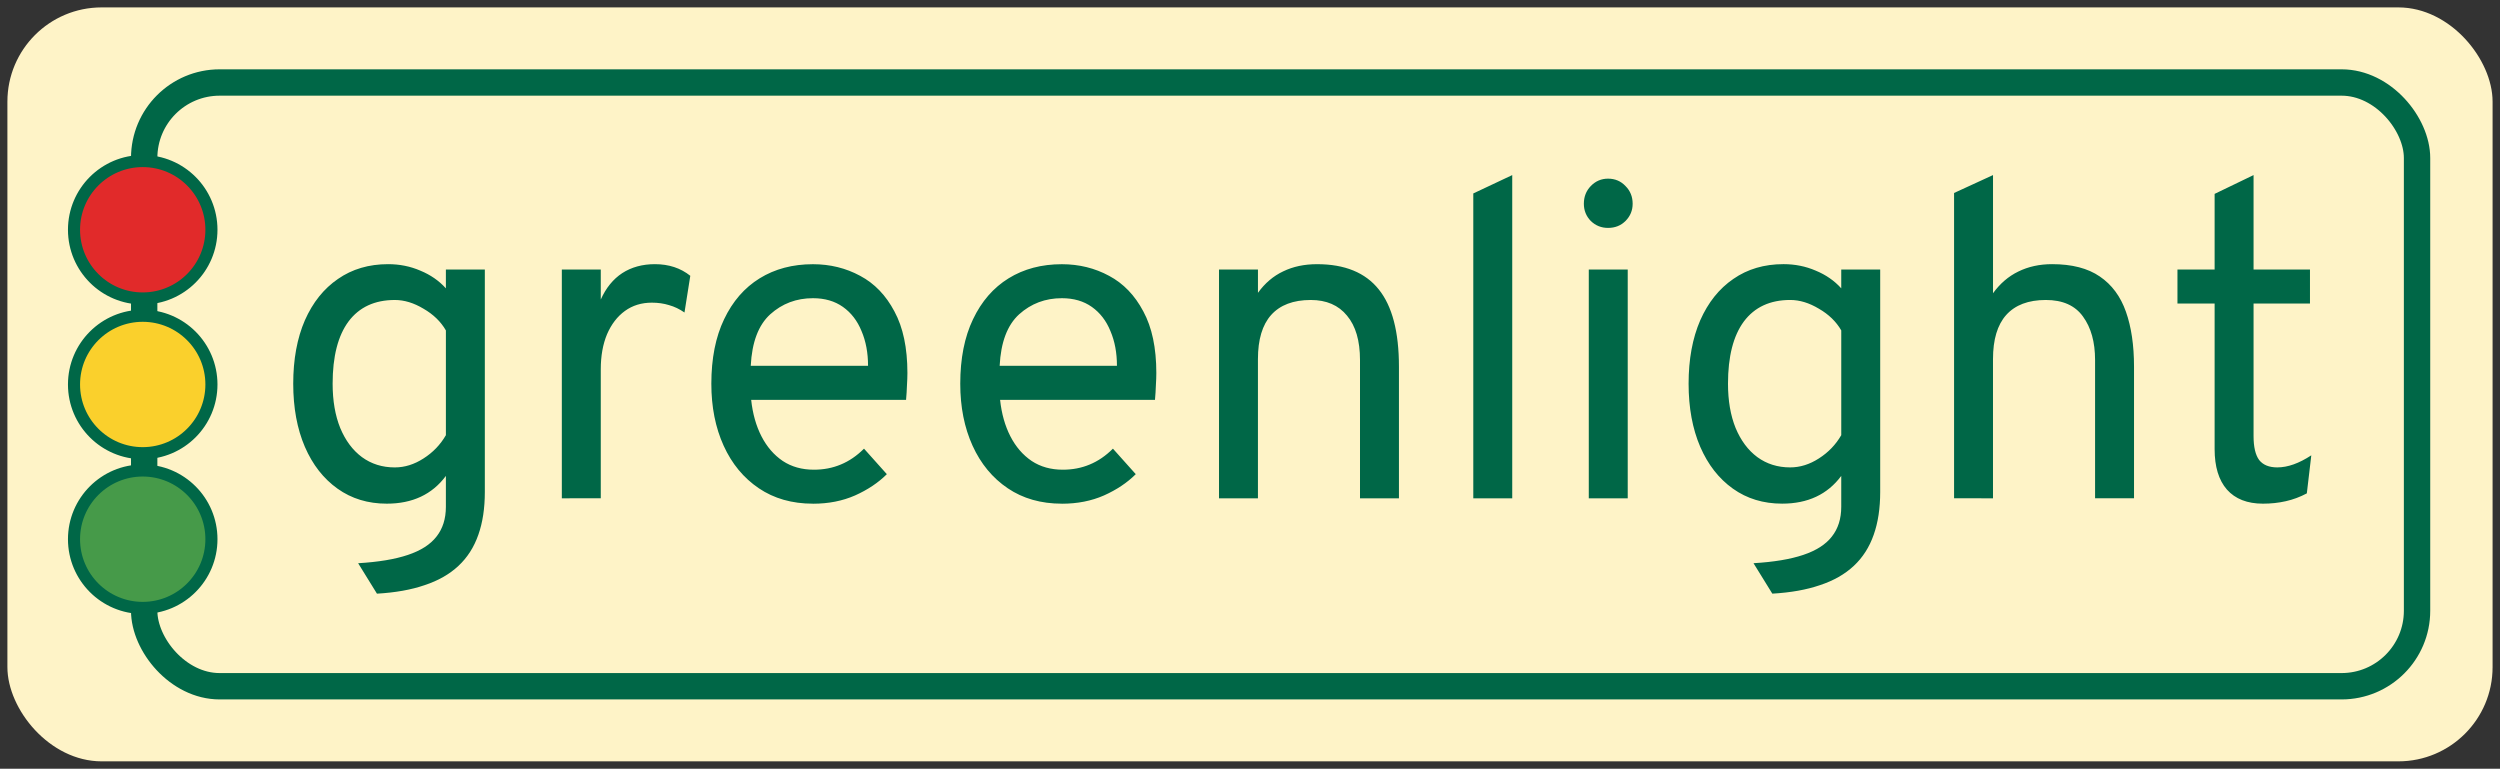
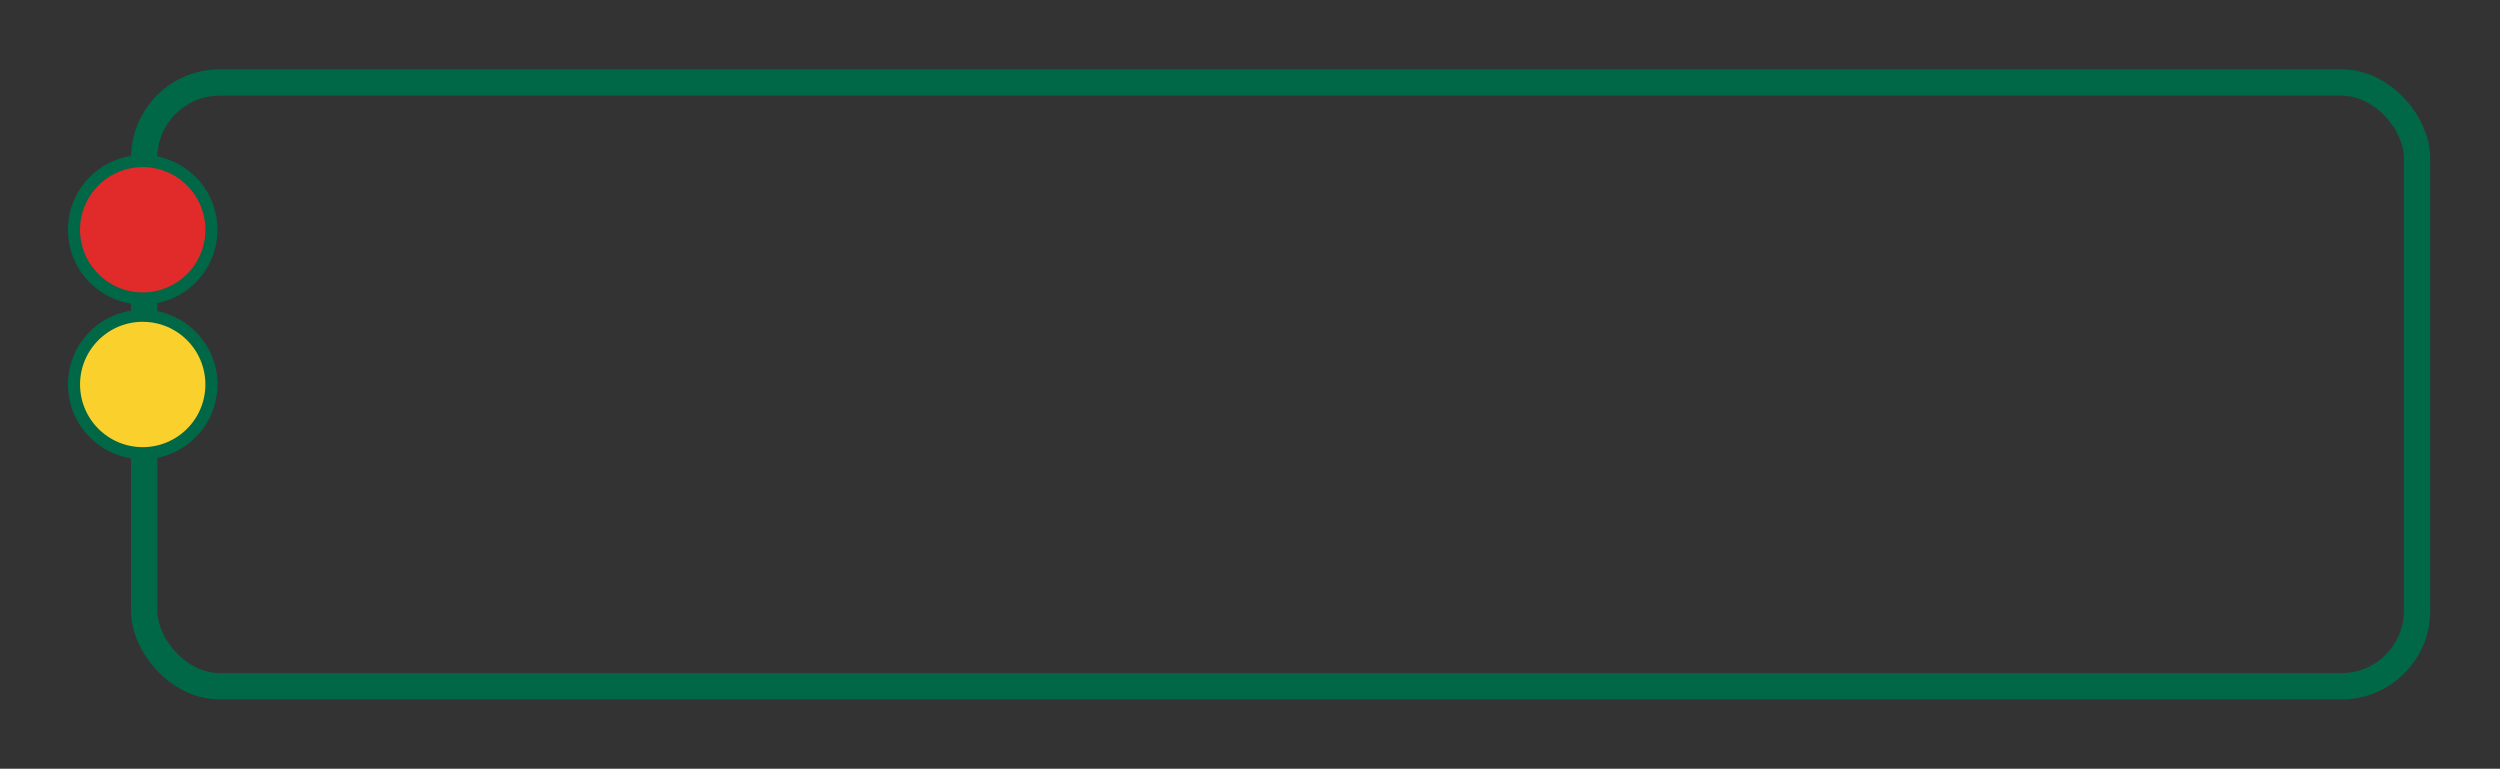
<svg xmlns="http://www.w3.org/2000/svg" xmlns:xlink="http://www.w3.org/1999/xlink" width="165.487mm" height="50.888mm" viewBox="0 0 165.487 50.888" version="1.1" id="svg1">
  <rect x="0" y="0" width="165.487" height="50.888" fill="#333333" stroke="none" />
  <style id="style7" />
  <defs id="defs1">
    <linearGradient id="swatch8">
      <stop style="stop-color:#effcc2;stop-opacity:1;" offset="0" id="stop8" />
    </linearGradient>
    <linearGradient id="swatch7">
      <stop style="stop-color:#006747;stop-opacity:1;" offset="0" id="stop7" />
    </linearGradient>
    <rect x="347.151" y="628.384" width="345.583" height="118.502" id="rect3" />
    <linearGradient xlink:href="#swatch7" id="linearGradient7" x1="75.601" y1="186.26" x2="202.85" y2="186.26" gradientUnits="userSpaceOnUse" gradientTransform="matrix(1.197,0,0,1,-15.077,0)" />
  </defs>
  <g id="layer1" transform="translate(-66.854,-160.816)">
-     <rect style="fill:#fef3c7;fill-opacity:1;stroke:none;stroke-width:0.981;stroke-dasharray:none;stroke-opacity:1" id="rect6-1" width="164.506" height="49.907" x="67.344" y="161.306" ry="6.238" />
    <rect style="fill:none;fill-opacity:1;stroke:url(#linearGradient7);stroke-width:1.745;stroke-miterlimit:4;stroke-dasharray:none" id="rect6" width="150.452" height="39.965" x="76.398" y="166.277" ry="4.996" />
    <g id="g5" transform="matrix(0.558,0,0,0.558,35.118,85.02)" style="fill:#878787;fill-opacity:1;stroke:#006747;stroke-opacity:1">
      <circle style="fill:#e12a2a;fill-opacity:1;stroke:#006747;stroke-width:1.434;stroke-dasharray:none;stroke-opacity:1" id="path2" cx="73.805" cy="163.091" r="8.151" />
      <circle style="fill:#fad02c;fill-opacity:1;stroke:#006747;stroke-width:1.434;stroke-dasharray:none;stroke-opacity:1" id="path2-5" cx="73.805" cy="181.445" r="8.151" />
-       <circle style="fill:#469a49;fill-opacity:1;stroke:#006747;stroke-width:1.434;stroke-dasharray:none;stroke-opacity:1" id="path2-2" cx="73.805" cy="199.8" r="8.151" />
    </g>
-     <path d="m 91.806,200.113 -1.245,-2.015 q 2.015,-0.119 3.289,-0.548 1.289,-0.43 1.897,-1.215 0.622,-0.785 0.622,-1.971 v -2.045 q -1.363,1.837 -3.912,1.837 -1.867,0 -3.26,-0.993 -1.393,-0.993 -2.163,-2.771 -0.77,-1.793 -0.77,-4.178 0,-2.415 0.77,-4.193 0.785,-1.778 2.193,-2.741 1.408,-0.978 3.319,-0.978 1.141,0 2.134,0.43 1.008,0.415 1.689,1.171 v -1.245 h 2.578 v 14.728 q 0,1.615 -0.43,2.83 -0.43,1.23 -1.319,2.06 -0.889,0.83 -2.237,1.274 -1.333,0.459 -3.156,0.563 z m 1.185,-8.357 q 0.978,0 1.897,-0.593 0.933,-0.593 1.482,-1.541 v -6.934 q -0.504,-0.874 -1.482,-1.437 -0.963,-0.578 -1.897,-0.578 -2,0 -3.067,1.422 -1.052,1.422 -1.052,4.119 0,1.689 0.504,2.934 0.519,1.245 1.437,1.926 0.933,0.682 2.178,0.682 z m 11.053,2.045 v -15.143 h 2.578 v 1.985 q 0.519,-1.156 1.422,-1.748 0.919,-0.593 2.163,-0.593 1.378,0 2.341,0.77 l -0.385,2.43 q -0.489,-0.341 -1.022,-0.489 -0.519,-0.163 -1.141,-0.163 -1.022,0 -1.778,0.548 -0.756,0.548 -1.185,1.541 -0.415,0.993 -0.415,2.326 v 8.534 z m 16.624,0.356 q -2.074,0 -3.586,-1.022 -1.511,-1.022 -2.326,-2.815 -0.815,-1.793 -0.815,-4.104 0,-2.504 0.845,-4.267 0.845,-1.778 2.356,-2.711 1.511,-0.933 3.526,-0.933 1.704,0 3.126,0.77 1.422,0.756 2.267,2.356 0.859,1.585 0.859,4.075 0,0.356 -0.03,0.83 -0.015,0.459 -0.059,0.948 h -10.253 q 0.148,1.378 0.682,2.415 0.533,1.037 1.408,1.63 0.874,0.578 2.06,0.578 0.963,0 1.778,-0.341 0.83,-0.341 1.541,-1.052 l 1.511,1.689 q -0.845,0.845 -2.104,1.408 -1.245,0.548 -2.786,0.548 z M 116.55,185.03 h 7.764 q 0,-1.289 -0.43,-2.297 -0.415,-1.022 -1.23,-1.6 -0.815,-0.578 -1.985,-0.578 -1.645,0 -2.83,1.067 -1.171,1.067 -1.289,3.408 z m 20.595,9.127 q -2.074,0 -3.586,-1.022 -1.511,-1.022 -2.326,-2.815 -0.815,-1.793 -0.815,-4.104 0,-2.504 0.845,-4.267 0.845,-1.778 2.356,-2.711 1.511,-0.933 3.526,-0.933 1.704,0 3.126,0.77 1.422,0.756 2.267,2.356 0.859,1.585 0.859,4.075 0,0.356 -0.03,0.83 -0.015,0.459 -0.059,0.948 h -10.253 q 0.148,1.378 0.682,2.415 0.533,1.037 1.408,1.63 0.874,0.578 2.06,0.578 0.963,0 1.778,-0.341 0.83,-0.341 1.541,-1.052 l 1.511,1.689 q -0.845,0.845 -2.104,1.408 -1.245,0.548 -2.786,0.548 z M 133.026,185.03 h 7.764 q 0,-1.289 -0.43,-2.297 -0.415,-1.022 -1.23,-1.6 -0.815,-0.578 -1.985,-0.578 -1.645,0 -2.83,1.067 -1.171,1.067 -1.289,3.408 z m 14.52,8.771 v -15.143 h 2.578 v 1.541 q 0.696,-0.963 1.674,-1.422 0.978,-0.474 2.237,-0.474 2.756,0 4.089,1.674 1.333,1.659 1.333,5.112 v 8.712 h -2.578 v -9.157 q 0,-1.911 -0.859,-2.934 -0.845,-1.037 -2.4,-1.037 -1.734,0 -2.623,0.993 -0.874,0.978 -0.874,2.919 v 9.216 z m 16.832,0 v -20.18 l 2.578,-1.215 v 21.395 z m 7.645,0 v -15.143 h 2.578 v 15.143 z m 1.274,-17.899 q -0.667,0 -1.141,-0.459 -0.459,-0.474 -0.459,-1.141 0,-0.696 0.459,-1.171 0.474,-0.489 1.141,-0.489 0.696,0 1.156,0.489 0.474,0.474 0.474,1.171 0,0.667 -0.474,1.141 -0.459,0.459 -1.156,0.459 z m 10.875,24.21 -1.245,-2.015 q 2.015,-0.119 3.289,-0.548 1.289,-0.43 1.897,-1.215 0.622,-0.785 0.622,-1.971 v -2.045 q -1.363,1.837 -3.912,1.837 -1.867,0 -3.26,-0.993 -1.393,-0.993 -2.163,-2.771 -0.77,-1.793 -0.77,-4.178 0,-2.415 0.77,-4.193 0.785,-1.778 2.193,-2.741 1.408,-0.978 3.319,-0.978 1.141,0 2.134,0.43 1.008,0.415 1.689,1.171 v -1.245 h 2.578 v 14.728 q 0,1.615 -0.43,2.83 -0.43,1.23 -1.319,2.06 -0.889,0.83 -2.237,1.274 -1.333,0.459 -3.156,0.563 z m 1.185,-8.357 q 0.978,0 1.897,-0.593 0.933,-0.593 1.482,-1.541 v -6.934 q -0.504,-0.874 -1.482,-1.437 -0.963,-0.578 -1.897,-0.578 -2,0 -3.067,1.422 -1.052,1.422 -1.052,4.119 0,1.689 0.504,2.934 0.519,1.245 1.437,1.926 0.933,0.682 2.178,0.682 z m 10.846,2.045 v -20.21 l 2.578,-1.185 v 7.823 q 0.696,-0.963 1.674,-1.437 0.993,-0.489 2.237,-0.489 1.971,0 3.156,0.815 1.2,0.815 1.734,2.341 0.533,1.511 0.533,3.63 v 8.712 h -2.578 v -9.157 q 0,-1.778 -0.8,-2.874 -0.785,-1.096 -2.46,-1.096 -1.734,0 -2.623,0.993 -0.874,0.978 -0.874,2.919 v 9.216 z m 20.447,0.356 q -1.556,0 -2.385,-0.933 -0.815,-0.933 -0.815,-2.682 v -9.631 h -2.46 v -2.252 h 2.46 v -5.008 l 2.578,-1.245 v 6.253 h 3.734 v 2.252 h -3.734 v 8.771 q 0,1.082 0.37,1.585 0.385,0.489 1.2,0.489 1.037,0 2.252,-0.8 l -0.296,2.519 q -0.667,0.356 -1.393,0.519 -0.711,0.163 -1.511,0.163 z" id="text4" style="font-size:29.633px;font-family:Overpass;-inkscape-font-specification:'Overpass, Normal';fill:#006747;stroke-width:0.265;stroke-opacity:0.376" aria-label="greenlight" />
  </g>
</svg>